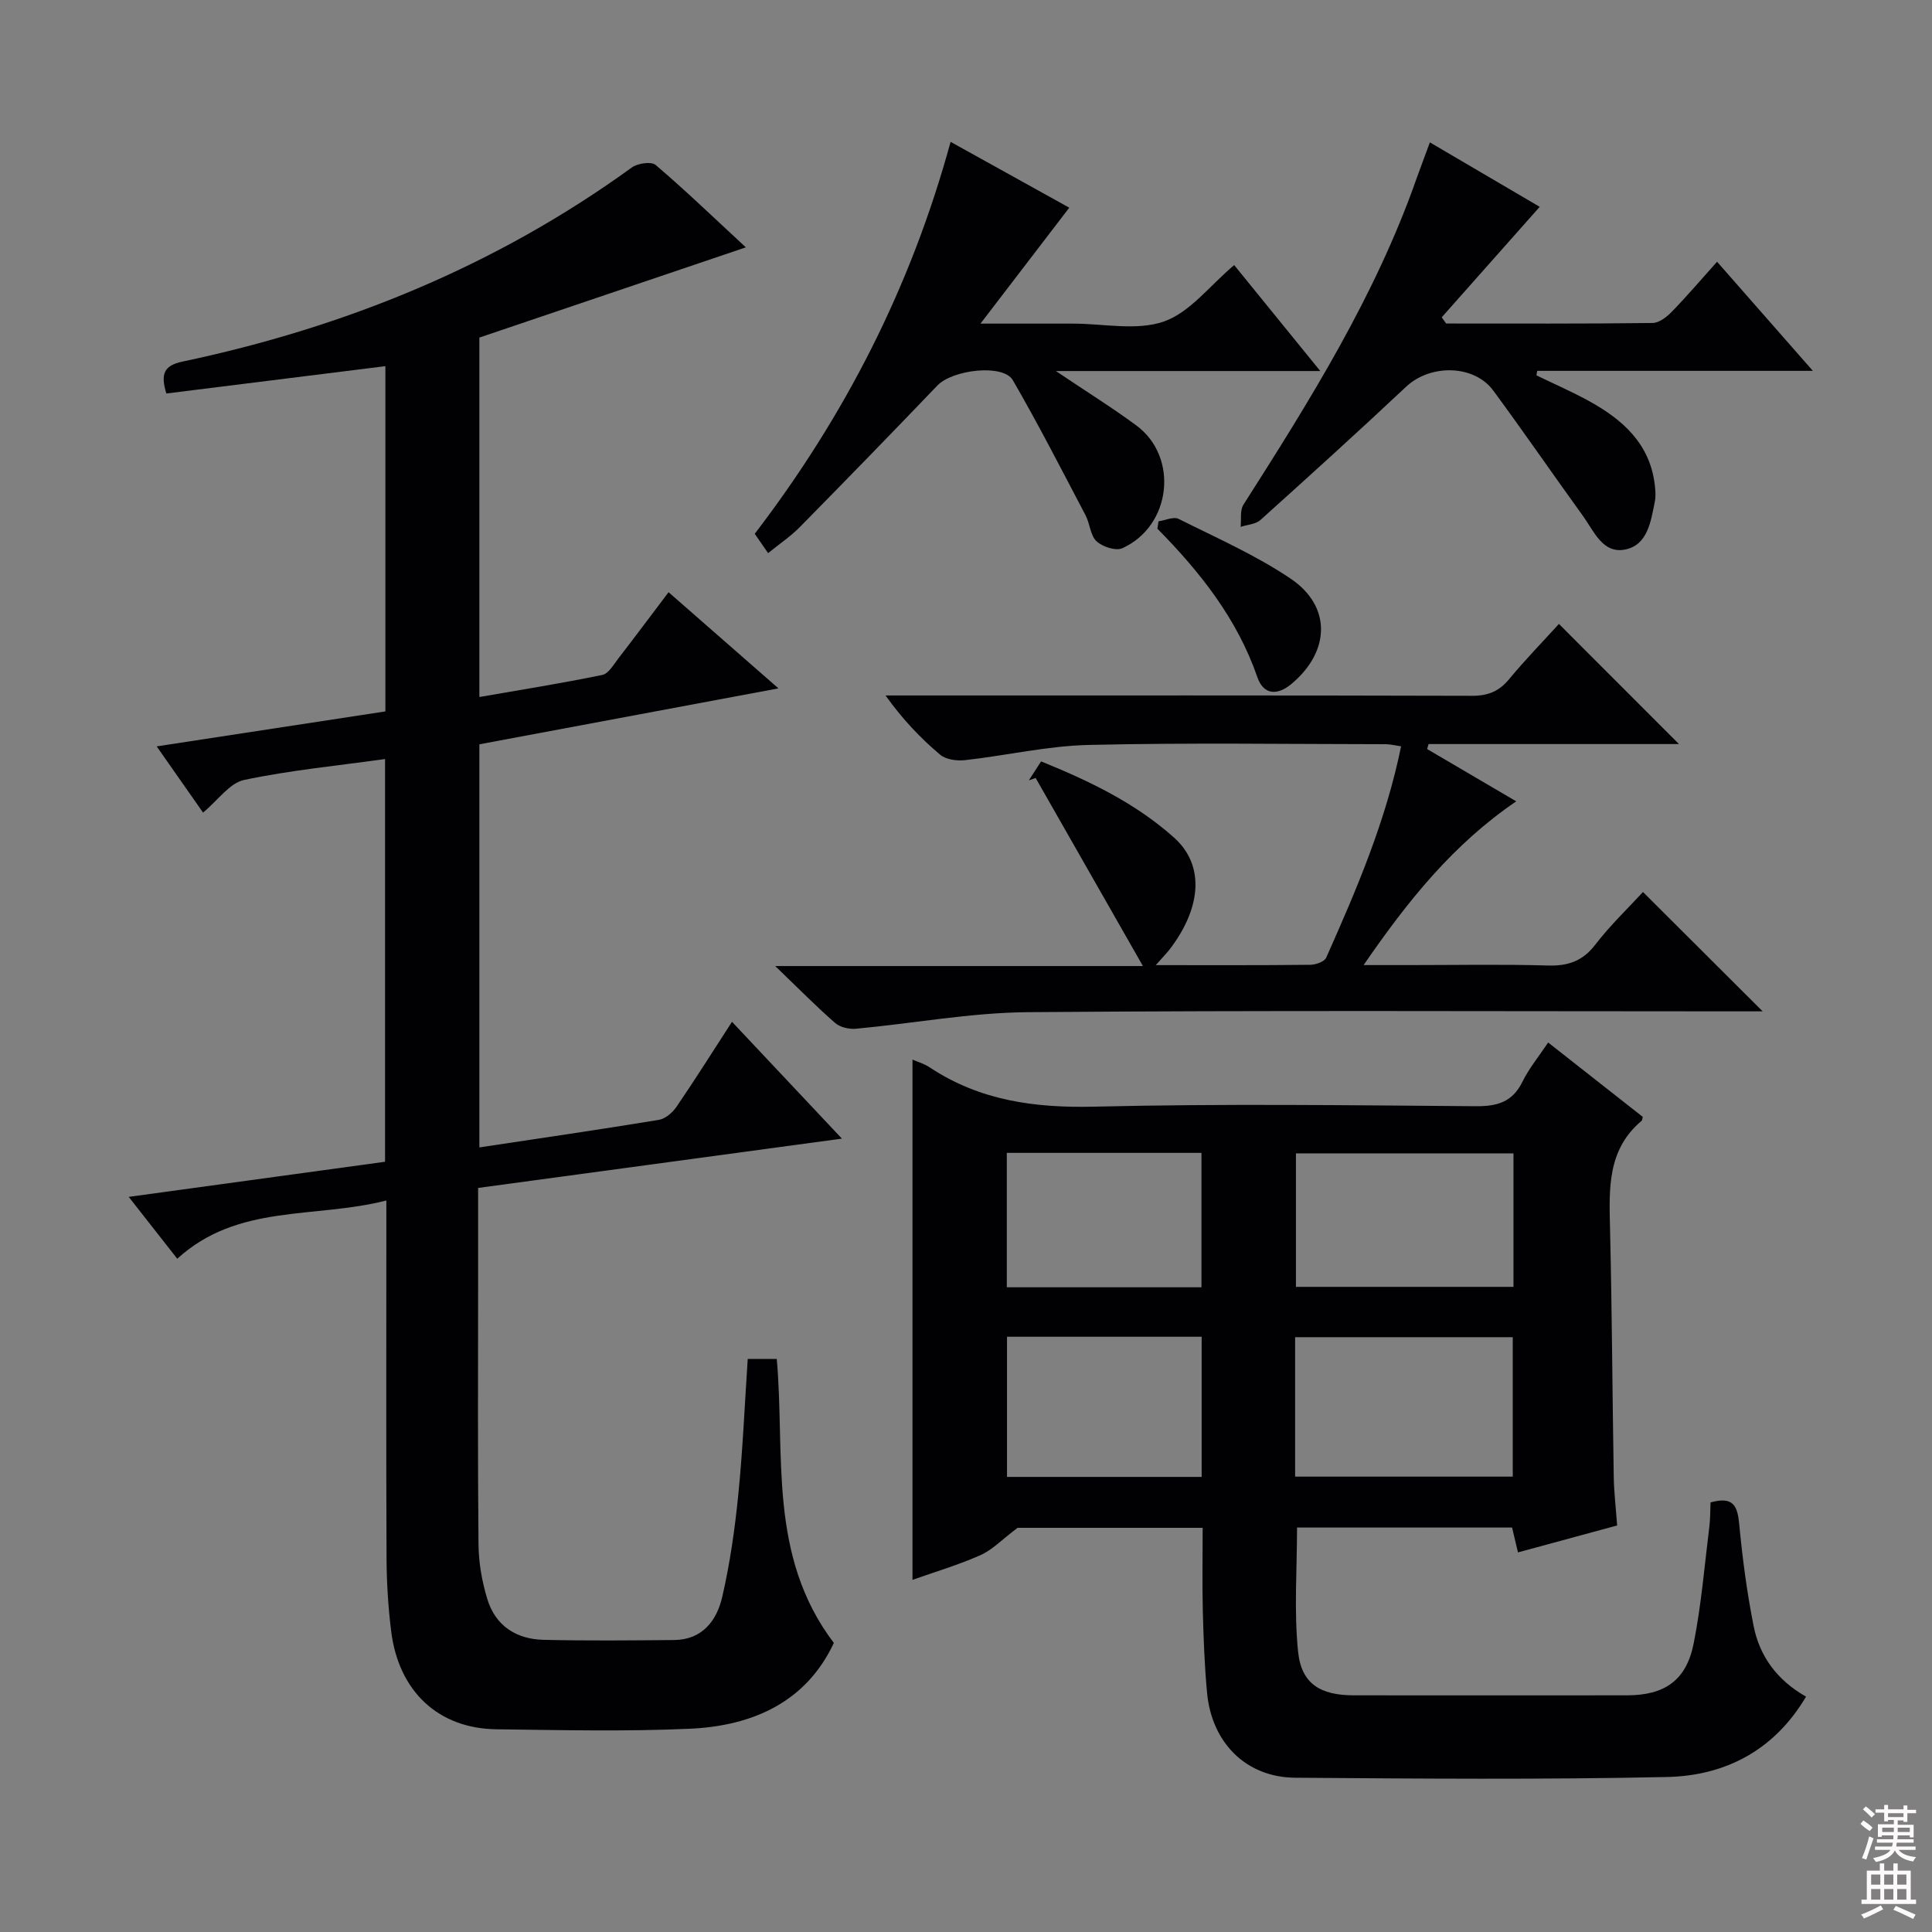
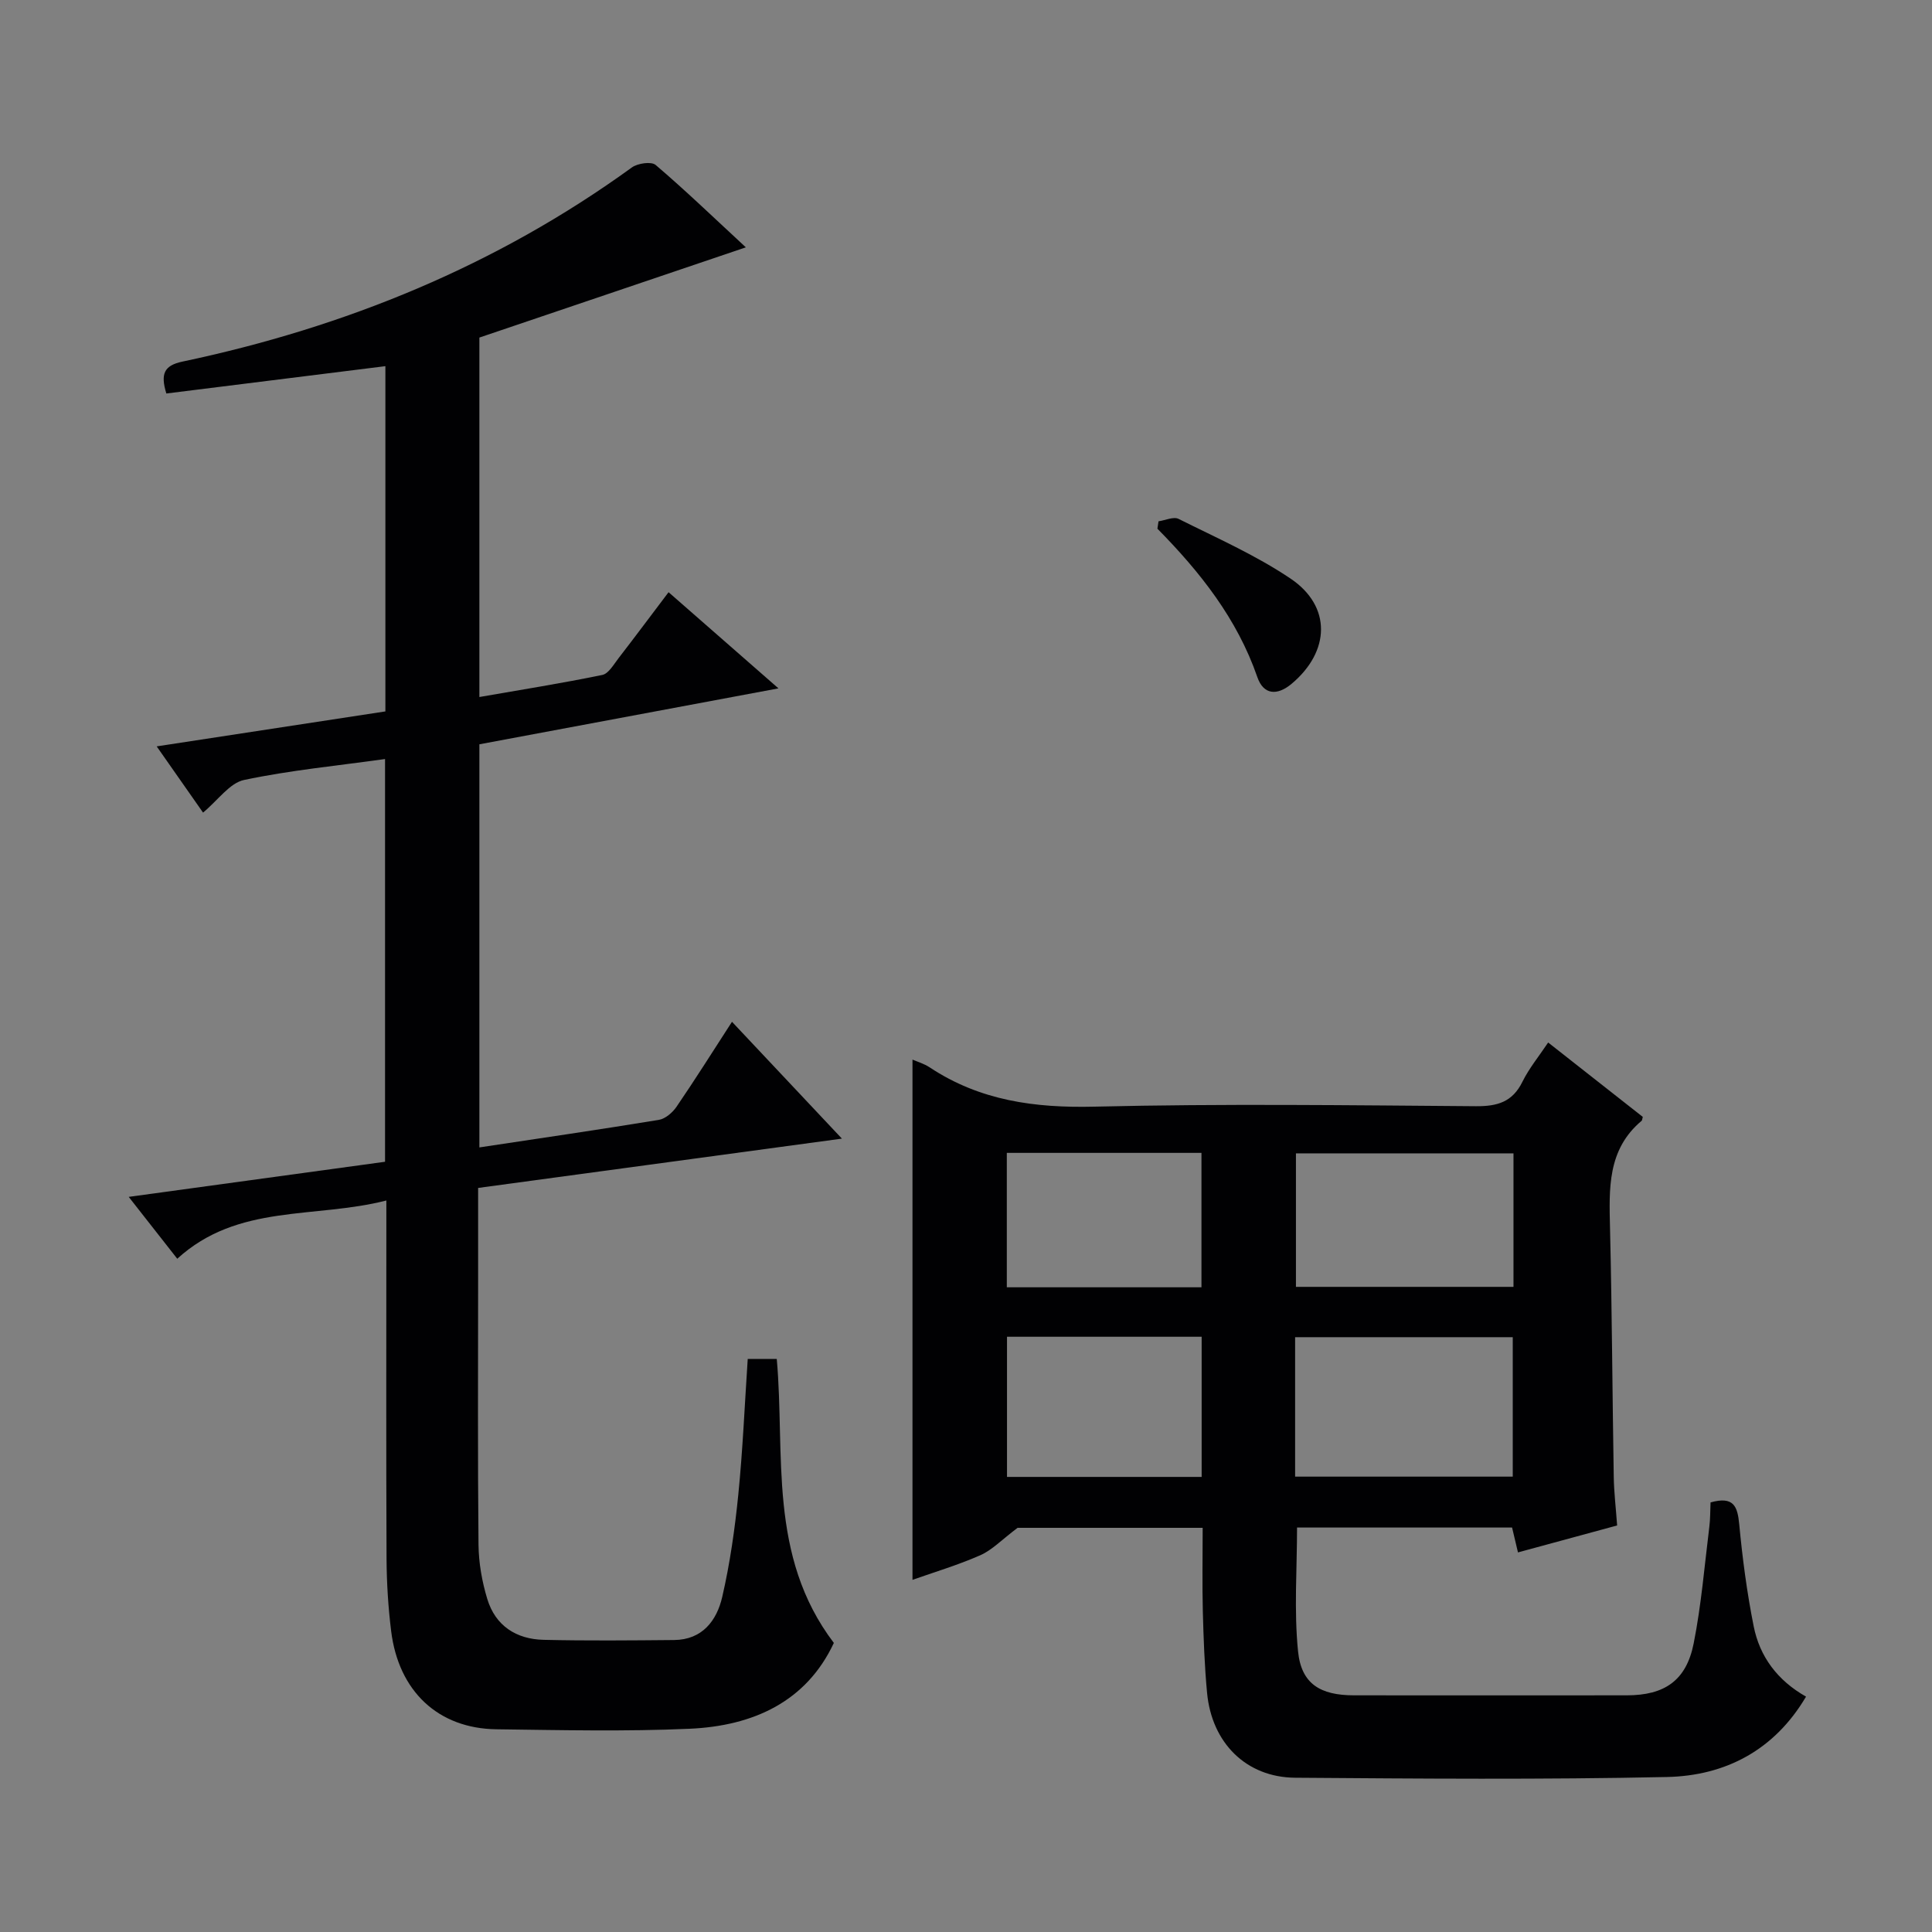
<svg xmlns="http://www.w3.org/2000/svg" enable-background="new 0 0 400 400" viewBox="0 0 400 400">
  <rect x="0" y="0" width="400" height="400" fill="#808080" stroke="none" />
  <g fill="#010103">
    <path d="m138.42 122.61c7.54 6.6 14.77 12.92 22.75 19.91-21.21 3.97-41.48 7.76-61.92 11.58v83.46c12.59-1.9 24.89-3.69 37.14-5.7 1.36-.22 2.85-1.51 3.68-2.72 3.84-5.62 7.47-11.39 11.48-17.59 7.55 8.03 14.89 15.82 22.76 24.19-25.54 3.46-50.28 6.82-75.32 10.21v19.37c0 18.17-.1 36.33.08 54.5.04 3.75.72 7.61 1.81 11.21 1.68 5.57 6 8.35 11.68 8.48 9 .21 18 .12 27 .04 5.85-.05 8.84-4.03 9.97-8.92 1.6-6.93 2.61-14.04 3.32-21.12.93-9.25 1.32-18.55 1.96-28.16h6.01c1.76 19.8-1.89 40.74 11.82 58.8-5.71 12.2-16.71 17.18-29.85 17.77-13.31.59-26.66.28-39.99.11-12.07-.15-20.28-7.85-21.82-20.35-.61-4.94-.92-9.95-.95-14.92-.1-22.67-.04-45.33-.04-68 0-1.79 0-3.59 0-6.21-14.89 3.81-30.76.61-43.29 12.06-3.31-4.23-6.33-8.08-10.05-12.81 18.2-2.49 35.52-4.87 53.07-7.27 0-27.83 0-55.41 0-83.38-9.91 1.39-19.66 2.32-29.18 4.33-2.99.63-5.37 4.16-8.5 6.76-3.03-4.33-6.1-8.71-9.6-13.71 16.24-2.48 31.73-4.85 47.35-7.24 0-23.99 0-47.59 0-71.48-15.26 1.91-30.31 3.79-45.35 5.66-1.25-4.08-.46-5.8 3.31-6.6 33.72-7.11 65.02-19.87 93.07-40.2 1.2-.87 4.03-1.28 4.92-.52 6.07 5.17 11.82 10.71 18.68 17.06-18.9 6.4-36.89 12.49-55.17 18.68v74.42c8.67-1.51 17.1-2.85 25.45-4.57 1.3-.27 2.36-2.17 3.35-3.45 3.36-4.35 6.64-8.75 10.37-13.68z" />
    <path d="m354.15 311.06c4.84-1.36 5.59.87 5.94 4.54.67 7.07 1.6 14.14 2.99 21.1 1.25 6.28 4.9 11.2 10.84 14.57-6.54 11.07-16.66 16.38-28.8 16.64-25.64.55-51.31.34-76.96.15-10.14-.07-17.28-7.2-18.25-17.58-.53-5.62-.73-11.28-.88-16.93-.14-5.63-.03-11.28-.03-17.23-13.58 0-26.83 0-38.32 0-3.32 2.5-5.29 4.61-7.73 5.68-4.66 2.05-9.57 3.51-14.03 5.09 0-36.06 0-71.88 0-107.71.91.4 2.37.82 3.58 1.62 10.4 6.89 21.78 8.42 34.12 8.12 26.31-.63 52.64-.29 78.96-.09 4.44.03 7.56-.87 9.62-5.06 1.38-2.8 3.43-5.28 5.33-8.13 6.65 5.23 13.17 10.36 19.59 15.4-.13.49-.13.71-.23.8-7.15 5.99-6.74 14.1-6.55 22.33.41 17.14.48 34.28.77 51.42.05 3.15.43 6.29.7 10.04-6.59 1.79-13.4 3.64-20.53 5.58-.44-1.87-.81-3.4-1.22-5.15-14.81 0-29.58 0-44.52 0 0 8.55-.65 17.18.21 25.66.68 6.72 4.61 9.07 11.56 9.08 18.83.02 37.65.01 56.48 0 7.85 0 12.34-3.06 13.87-10.76 1.58-7.95 2.24-16.09 3.24-24.15.21-1.64.17-3.3.25-5.03zm-86.01-5.34h45.06c0-9.75 0-19.29 0-28.87-15.25 0-30.1 0-45.06 0zm45.21-66.93c-15.37 0-30.22 0-45.04 0v27.64h45.04c0-9.31 0-18.23 0-27.64zm-64.56 66.99c0-9.92 0-19.34 0-29.02-13.59 0-26.97 0-40.3 0v29.02zm-40.34-67.09v27.83h40.3c0-9.39 0-18.47 0-27.83-13.51 0-26.77 0-40.3 0z" />
-     <path d="m239.29 199.82c11.39 0 21.69.05 31.99-.07 1.14-.01 2.92-.64 3.29-1.47 6.28-14.08 12.34-28.25 15.51-43.76-1.3-.19-2.23-.44-3.17-.44-20.49-.02-40.99-.33-61.47.15-8.56.2-17.07 2.19-25.63 3.15-1.69.19-3.97-.11-5.17-1.13-4.06-3.43-7.75-7.29-11.3-12.26h4.97c38.81 0 77.62-.04 116.43.07 3.3.01 5.6-.9 7.7-3.44 3.38-4.08 7.1-7.9 10.32-11.44 8.36 8.37 16.51 16.53 24.85 24.87-17.17 0-34.51 0-51.84 0-.1.34-.2.68-.3 1.03 5.91 3.47 11.81 6.93 18.45 10.83-13.01 8.86-22.38 20.49-31.6 33.9h9.64c9.5 0 19-.19 28.48.09 4.17.12 7.19-.87 9.83-4.3 3.11-4.04 6.85-7.61 9.89-10.92 8.28 8.25 16.34 16.29 24.78 24.71-1.93 0-3.83 0-5.73 0-48.81 0-97.62-.23-146.43.17-11.86.1-23.7 2.33-35.57 3.43-1.41.13-3.28-.3-4.3-1.19-3.88-3.39-7.51-7.07-12.41-11.79h76.13c-7.87-13.79-15.04-26.37-22.21-38.94-.47.16-.94.33-1.41.49.78-1.2 1.56-2.41 2.54-3.92 10.01 4.06 19.56 8.64 27.55 15.8 6.15 5.52 5.76 14.01-.52 22.57-.74 1.06-1.68 1.97-3.29 3.81z" />
-     <path d="m196.81 29.37c8.83 4.9 16.95 9.4 24.57 13.63-5.85 7.64-11.66 15.22-18.38 24h16.14 3c6.33 0 13.2 1.53 18.84-.44 5.39-1.89 9.5-7.43 14.54-11.68 5.6 6.89 11.42 14.06 17.83 21.94-18.27 0-35.77 0-54.74 0 6.4 4.31 11.67 7.58 16.65 11.26 8.85 6.53 7.27 20.82-2.89 25.42-1.35.61-4.11-.29-5.34-1.43-1.3-1.21-1.36-3.65-2.28-5.39-4.93-9.37-9.75-18.82-15.06-27.97-1.99-3.42-12.46-2.19-15.62 1.11-9.43 9.85-18.94 19.62-28.5 29.33-1.85 1.88-4.08 3.37-6.54 5.37-1.01-1.46-1.88-2.71-2.77-4 18.63-24.37 32.29-50.95 40.55-81.15z" />
-     <path d="m296.04 29.48c8.12 4.77 15.79 9.27 22.74 13.34-6.81 7.68-13.55 15.28-20.29 22.88.31.43.61.85.92 1.28 14.25 0 28.51.07 42.76-.11 1.36-.02 2.95-1.28 4.01-2.38 3.12-3.21 6.02-6.62 9.32-10.3 6.52 7.43 12.86 14.64 19.83 22.59-19.53 0-38.3 0-57.07 0-.05.31-.1.62-.16.93 3.66 1.78 7.41 3.4 10.97 5.37 6.94 3.84 12.55 8.83 13.54 17.35.13 1.13.23 2.32.01 3.41-.83 4.07-1.46 8.98-6.13 9.93-4.66.95-6.48-3.8-8.75-6.94-6.23-8.62-12.26-17.4-18.57-25.96-4-5.42-13.03-5.51-18.04-.81-9.94 9.33-20.04 18.49-30.17 27.6-.99.89-2.71.96-4.1 1.42.17-1.55-.17-3.41.58-4.59 13.77-21.6 27.35-43.29 35.89-67.66.81-2.26 1.68-4.54 2.71-7.35z" />
    <path d="m239.86 107.93c1.4-.2 3.11-1.02 4.15-.5 7.84 3.92 15.97 7.5 23.2 12.37 8.51 5.74 8.19 15.07.22 21.76-3.01 2.53-5.84 2.31-7.11-1.37-4.18-12.09-11.86-21.77-20.69-30.73.07-.51.15-1.02.23-1.53z" />
  </g>
-   <path d="m385.2 377.6.6-.7c.6.4 1.3.9 1.9 1.5l-.6.7c-.8-.5-1.4-1-1.9-1.5zm.3 7.1c.6-1.4 1.1-2.9 1.5-4.5.3.1.6.3.9.4-.5 1.4-1 2.9-1.5 4.4zm.2-10.1.6-.6c.7.5 1.3 1.1 1.9 1.6l-.7.7c-.6-.6-1.2-1.2-1.8-1.7zm8.4-.8h.8v.9h1.8v.7h-1.8v1.8h-.8v-.3h-1.2v.9h3.3v2.6h-.8v-.4h-2.5c0 .3 0 .6-.1.8h3.4v.7h-3.5c0 .3-.1.6-.1.8h4v.7h-3.5c.7.9 1.9 1.3 3.6 1.5-.2.2-.4.5-.6.9-1.9-.3-3.2-1.1-3.8-2.3-.5 1.1-1.8 2-3.9 2.4-.2-.3-.4-.5-.6-.8 1.9-.4 3.1-.9 3.6-1.7h-3.2v-.7h3.5c.1-.2.1-.5.2-.8h-3.3v-.7h3.4c0-.2 0-.5 0-.8h-2.4v.3h-.8v-2.6h3.3v-.9h-1.2v.3h-.8v-1.8h-1.8v-.7h1.8v-.9h.8v.9h3.2zm-4.4 5.5h2.4c0-.3 0-.6 0-.9h-2.4zm1.2-3.1h3.2v-.8h-3.2zm4.4 2.2h-2.4v.9h2.5v-.9z" fill="#fcfafa" />
-   <path d="m389.2 385.8h.9v1.5h1.9v-1.5h.9v1.5h2.7v6h1.1v.9h-11.3v-.9h1.1v-6h2.7zm.2 8.7.5.8c-1.2.6-2.5 1.3-4 1.9-.2-.3-.3-.6-.6-.8 1.6-.6 3-1.3 4.1-1.9zm-2-4.3h1.9v-2.1h-1.9zm0 3.1h1.9v-2.2h-1.9zm2.7-3.1h1.9v-2.1h-1.9zm0 3.1h1.9v-2.2h-1.9zm2.4 1.3c1.4.6 2.7 1.2 4.1 1.8l-.5.9c-1.5-.7-2.8-1.4-4.1-1.9zm2.2-6.5h-1.9v2.1h1.9zm-1.9 5.2h1.9v-2.2h-1.9z" fill="#fcfafa" />
</svg>